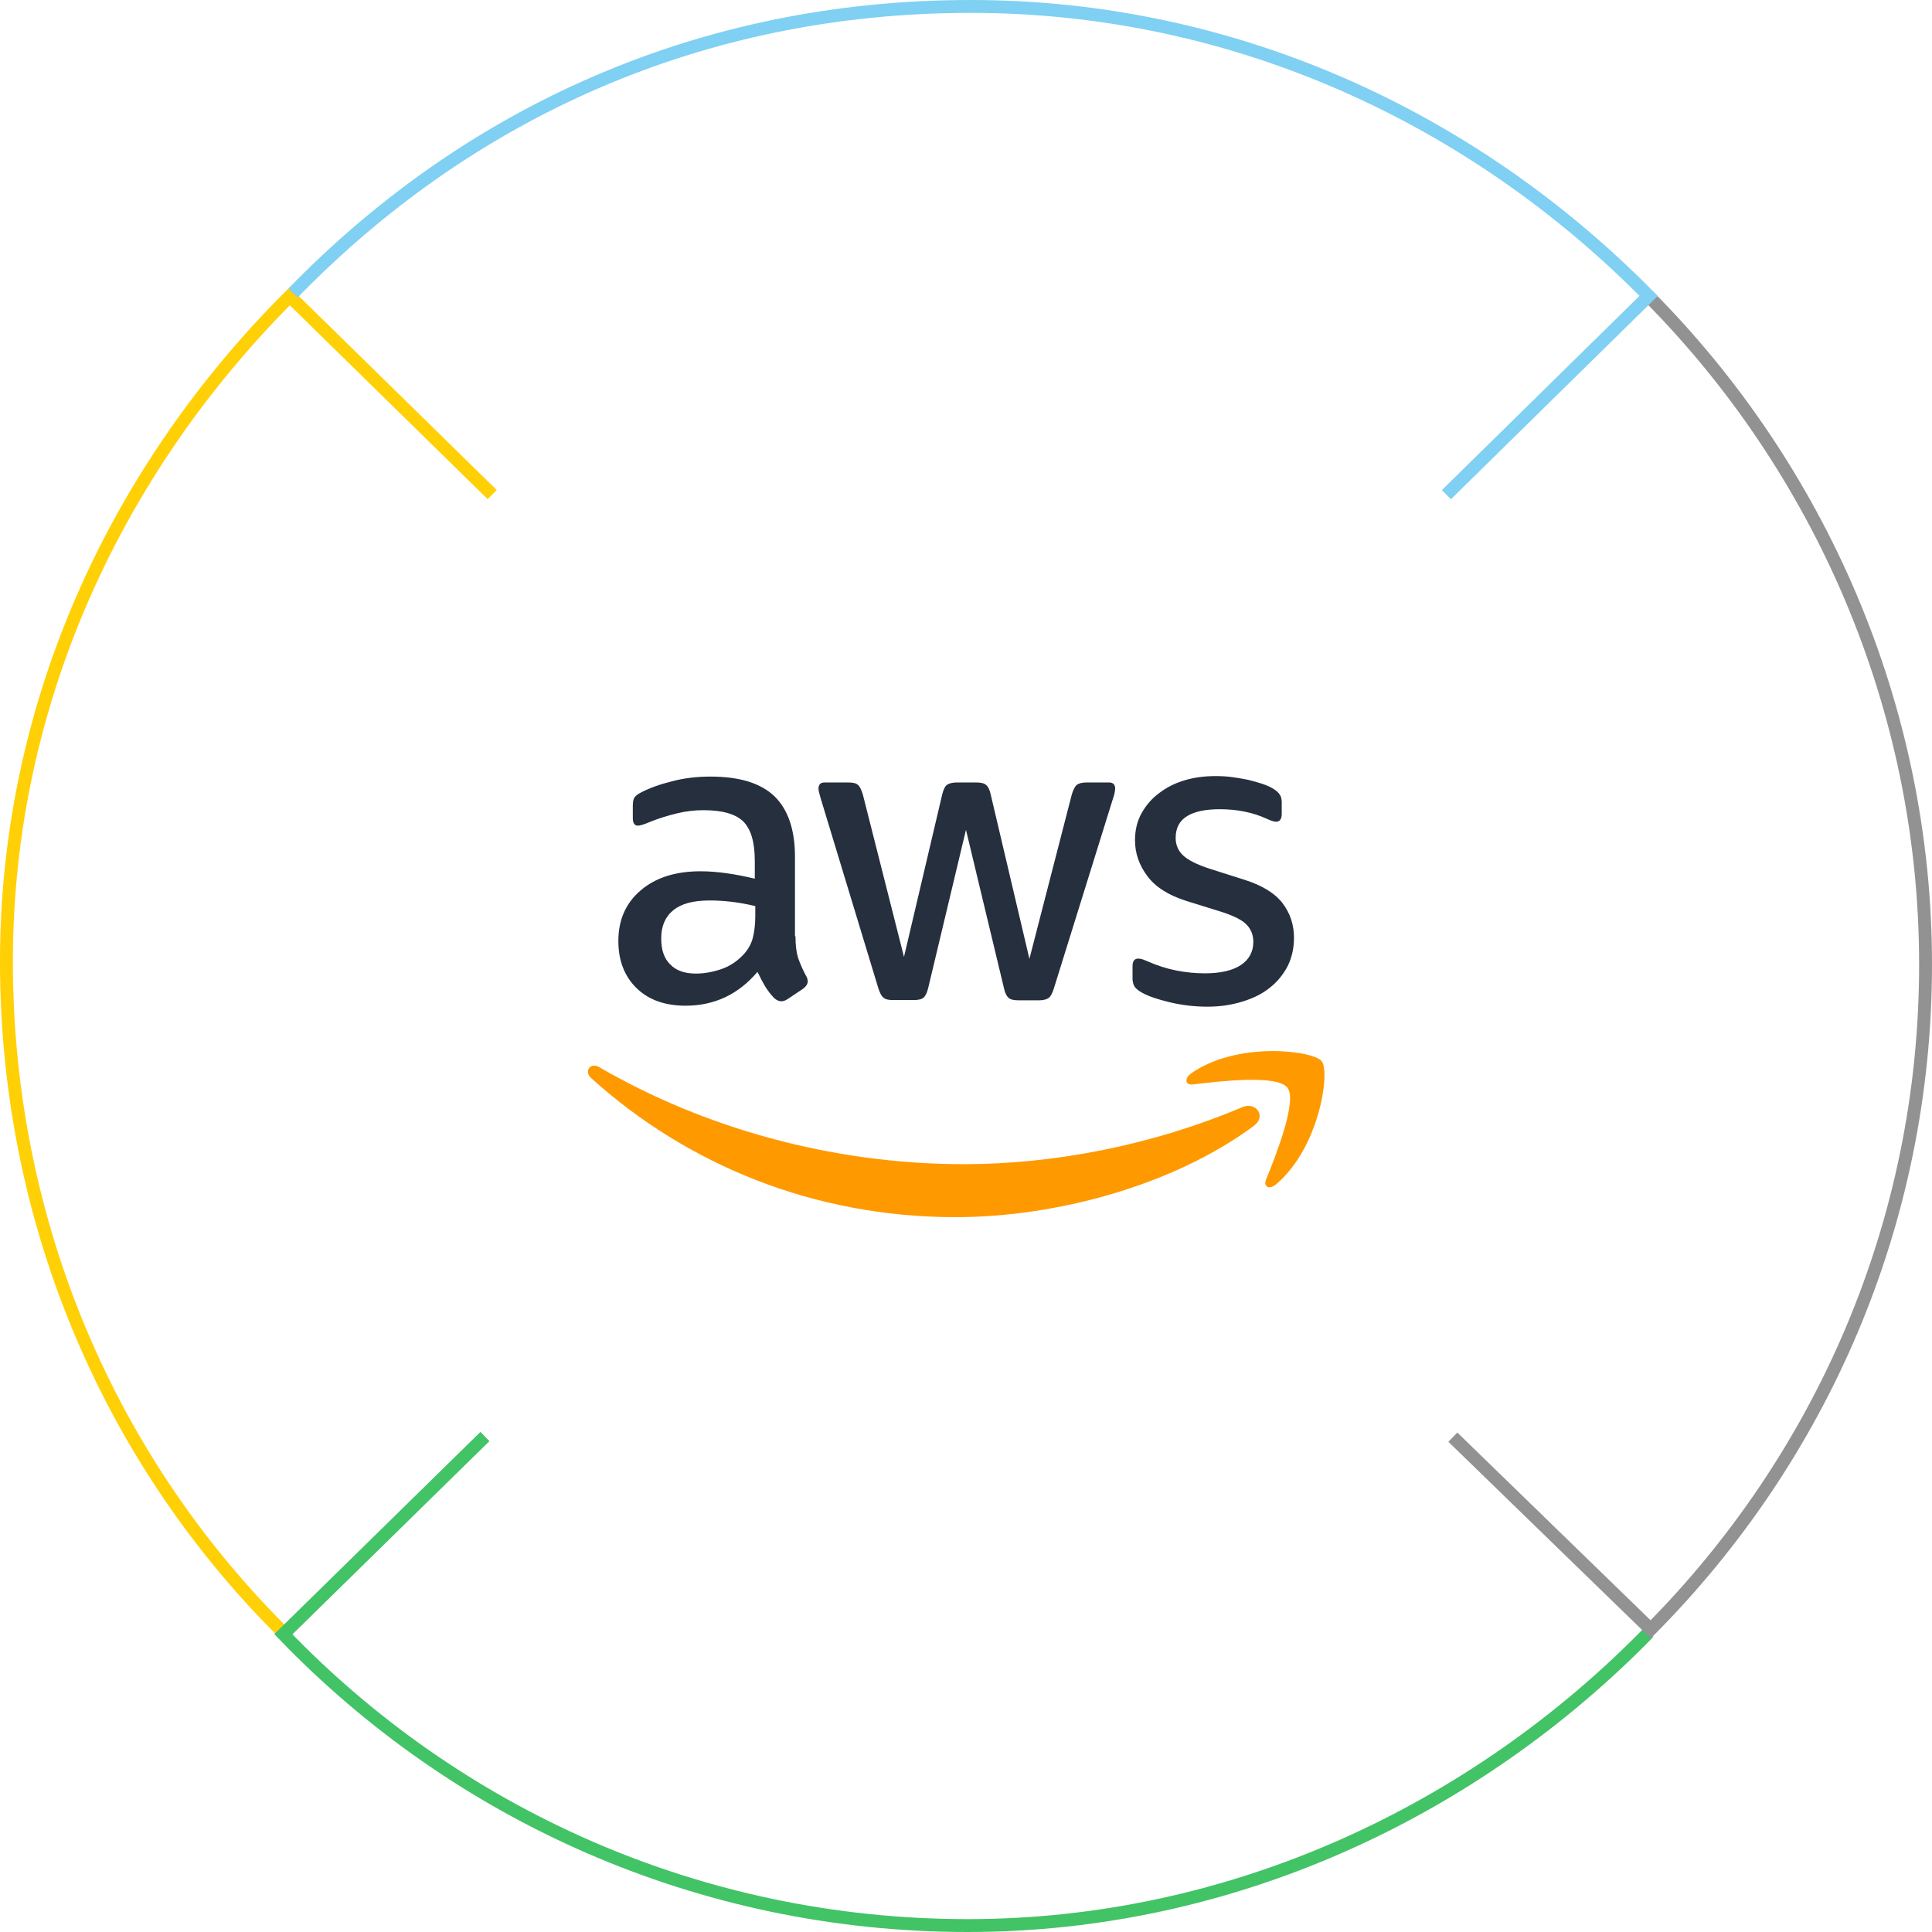
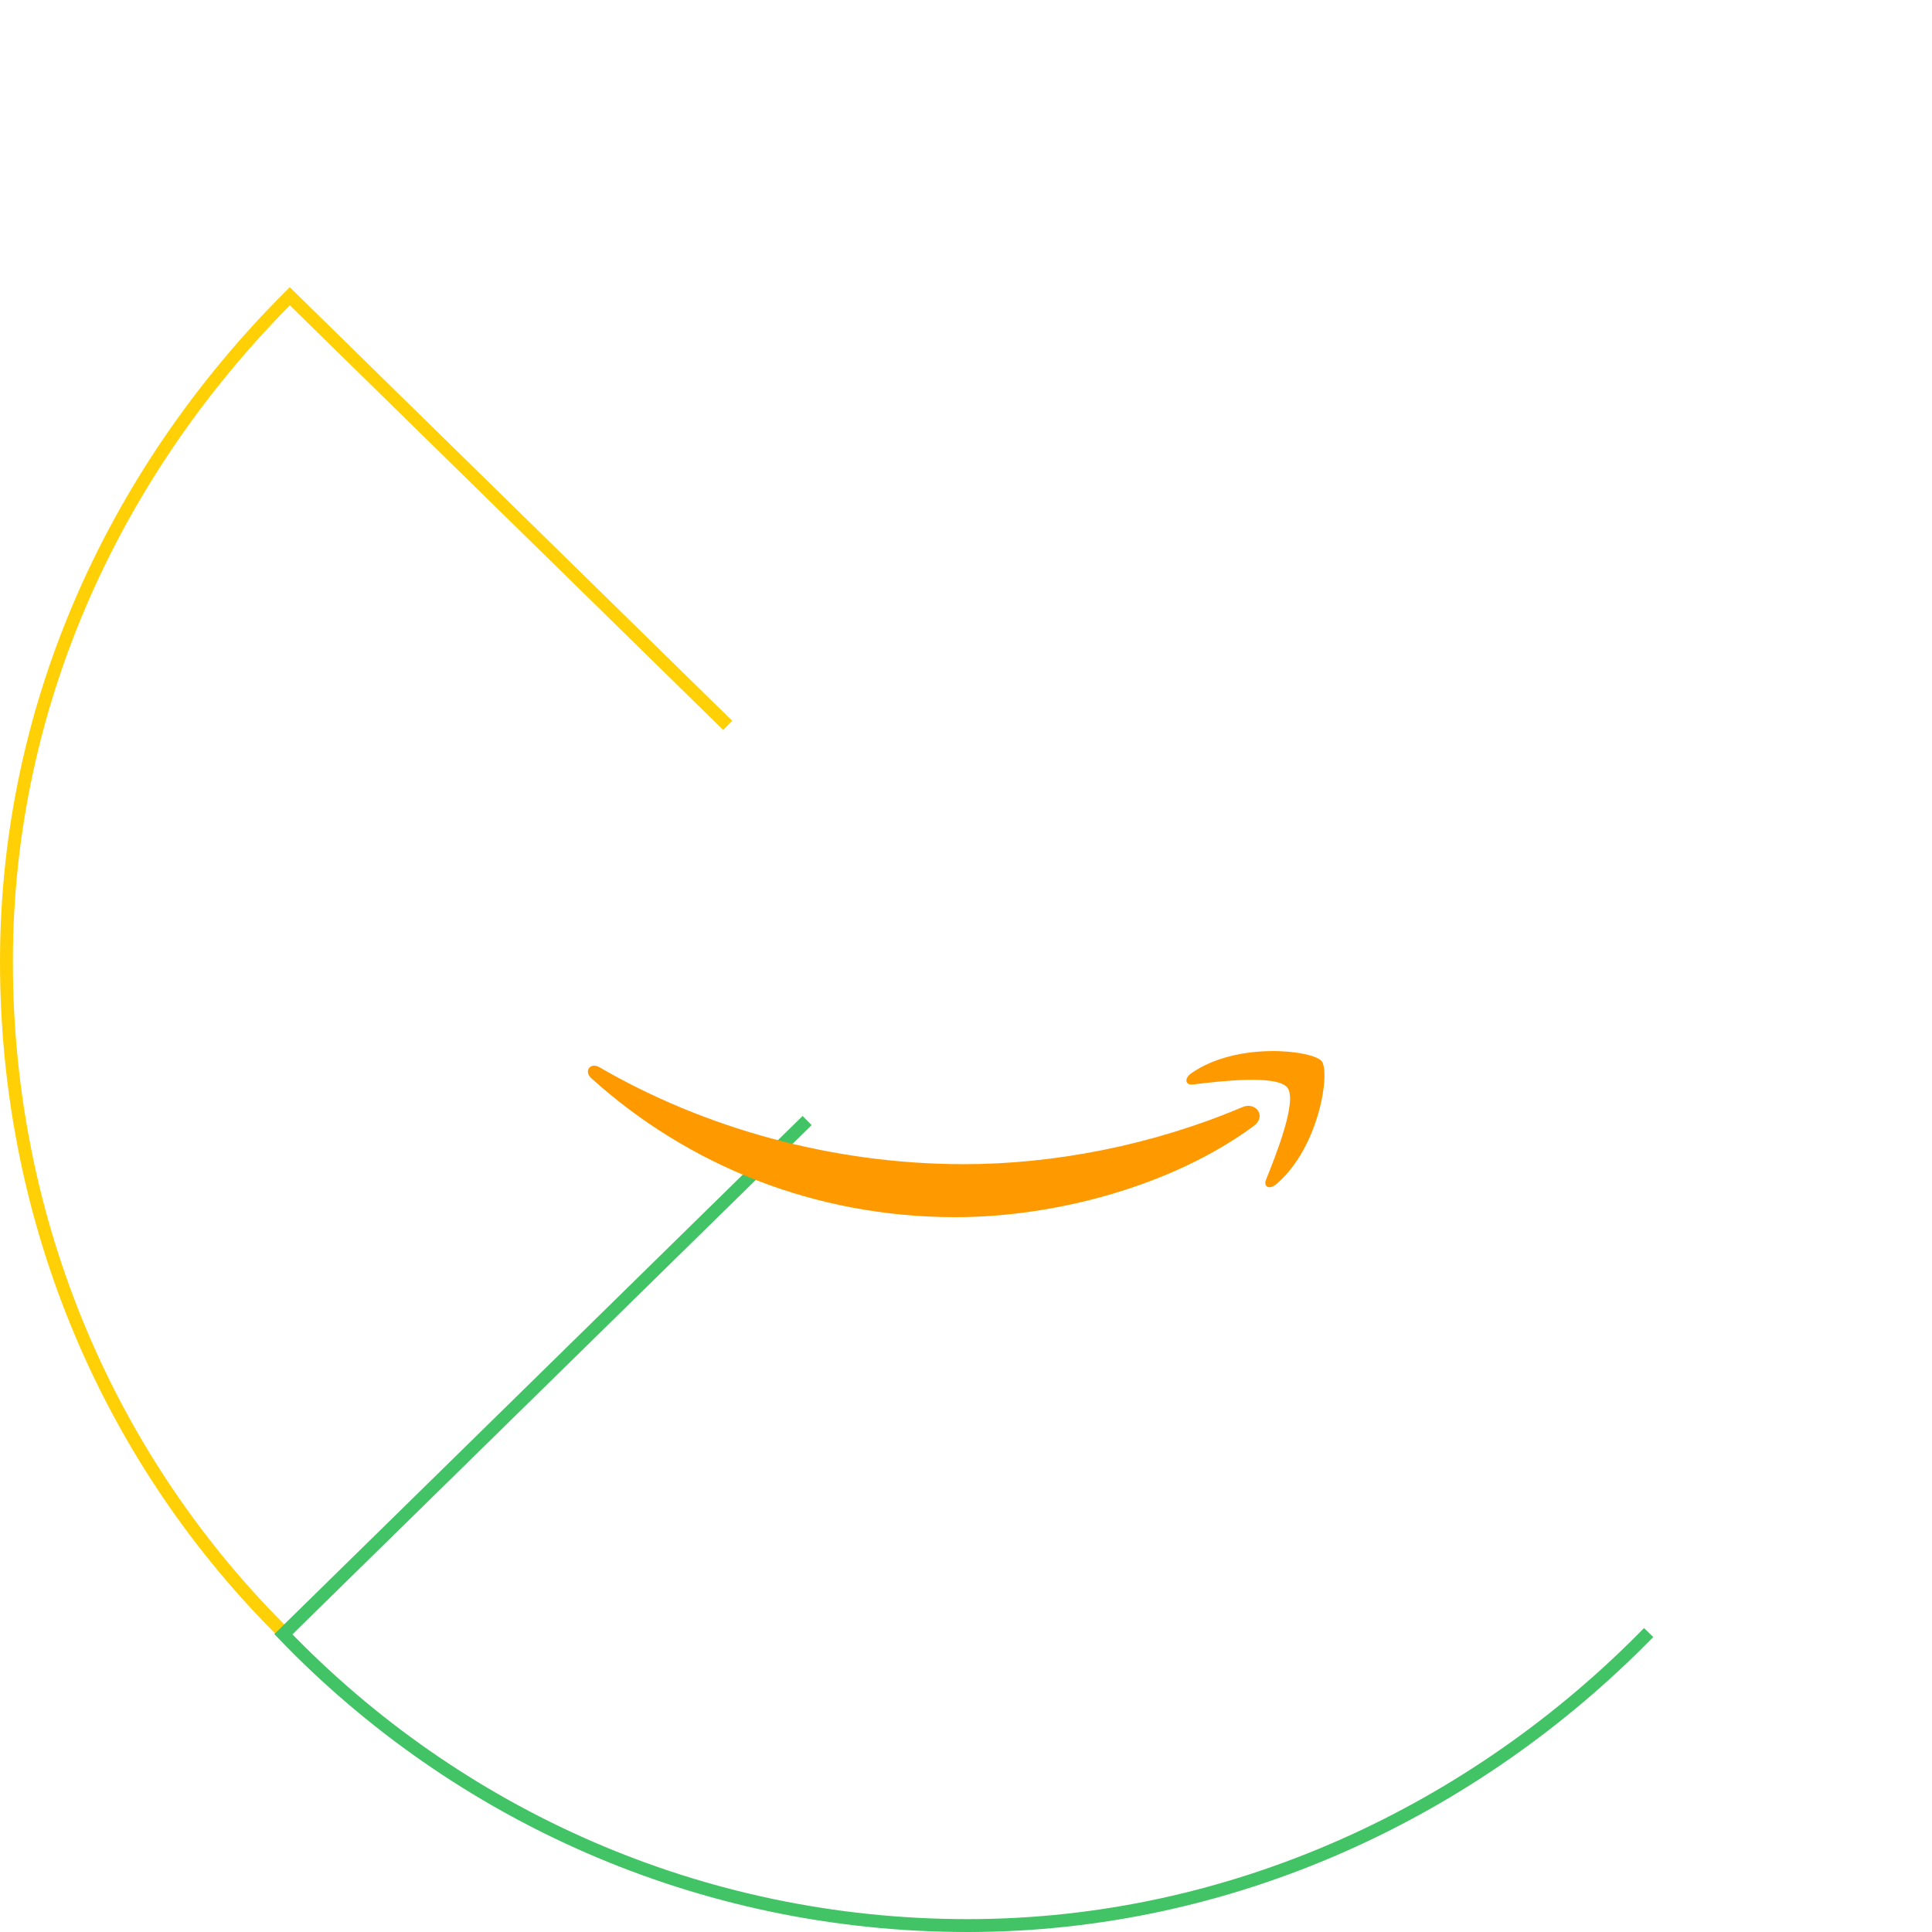
<svg xmlns="http://www.w3.org/2000/svg" width="300" height="300" viewBox="0 0 300 300" fill="none">
  <path d="M44.5 254C17.407 227.376 1 190.313 1 149.325C1 108.771 18.41 72.56 45 46L113 112.639" stroke="#FFD006" stroke-width="2" />
  <path d="M125.328 174L44 253.761C70.81 281.645 108.509 299 150.267 299C191.441 299 229.076 281.074 256 253.5" stroke="#42C365" stroke-width="2" />
-   <path d="M256 46C282.404 72.605 299 109.55 299 149.751C299 189.951 282.719 226.395 256.316 253L189 187.609" stroke="#929292" stroke-width="2" />
-   <path d="M45.5 45.5C72.629 17.602 108.731 1 150.726 1C192.065 1 229.071 18.604 256 45.953L180.643 120" stroke="#7FD0F2" stroke-width="2" />
  <g filter="url(#filter0_d_7671_2661)">
-     <circle cx="150.5" cy="150.5" r="104.5" fill="white" />
-   </g>
-   <path d="M123.52 145.385C123.52 146.795 123.672 147.937 123.938 148.775C124.242 149.613 124.623 150.528 125.155 151.518C125.345 151.823 125.422 152.127 125.422 152.394C125.422 152.775 125.193 153.156 124.699 153.537L122.302 155.137C121.96 155.365 121.618 155.479 121.313 155.479C120.933 155.479 120.553 155.289 120.172 154.946C119.64 154.375 119.183 153.765 118.803 153.156C118.422 152.508 118.042 151.785 117.624 150.908C114.656 154.413 110.929 156.165 106.44 156.165C103.245 156.165 100.696 155.251 98.832 153.423C96.968 151.594 96.017 149.156 96.017 146.109C96.017 142.871 97.159 140.243 99.479 138.262C101.799 136.281 104.88 135.291 108.798 135.291C110.092 135.291 111.423 135.405 112.831 135.596C114.238 135.786 115.684 136.091 117.205 136.434V133.653C117.205 130.758 116.596 128.739 115.417 127.558C114.2 126.377 112.146 125.806 109.217 125.806C107.886 125.806 106.516 125.958 105.109 126.301C103.701 126.644 102.332 127.063 101 127.596C100.392 127.863 99.935 128.015 99.669 128.091C99.403 128.168 99.213 128.206 99.061 128.206C98.528 128.206 98.262 127.825 98.262 127.025V125.158C98.262 124.549 98.338 124.092 98.528 123.825C98.718 123.559 99.061 123.292 99.593 123.025C100.924 122.34 102.522 121.768 104.386 121.311C106.25 120.816 108.228 120.587 110.32 120.587C114.847 120.587 118.156 121.616 120.286 123.673C122.378 125.73 123.443 128.853 123.443 133.043V145.385H123.52ZM108.076 151.175C109.331 151.175 110.624 150.947 111.994 150.489C113.363 150.032 114.58 149.194 115.607 148.052C116.216 147.328 116.673 146.528 116.901 145.614C117.129 144.699 117.281 143.595 117.281 142.3V140.7C116.178 140.433 114.999 140.205 113.782 140.052C112.564 139.9 111.385 139.824 110.206 139.824C107.657 139.824 105.793 140.319 104.538 141.347C103.283 142.376 102.674 143.823 102.674 145.728C102.674 147.518 103.131 148.851 104.082 149.766C104.995 150.718 106.326 151.175 108.076 151.175ZM138.621 155.289C137.937 155.289 137.48 155.174 137.176 154.908C136.872 154.68 136.605 154.146 136.377 153.423L127.438 123.978C127.21 123.216 127.096 122.721 127.096 122.454C127.096 121.844 127.4 121.502 128.009 121.502H131.736C132.459 121.502 132.954 121.616 133.22 121.883C133.524 122.111 133.752 122.644 133.981 123.368L140.371 148.585L146.305 123.368C146.496 122.606 146.724 122.111 147.028 121.883C147.332 121.654 147.865 121.502 148.55 121.502H151.593C152.316 121.502 152.81 121.616 153.114 121.883C153.419 122.111 153.685 122.644 153.837 123.368L159.847 148.89L166.428 123.368C166.657 122.606 166.923 122.111 167.189 121.883C167.493 121.654 167.988 121.502 168.672 121.502H172.21C172.819 121.502 173.161 121.806 173.161 122.454C173.161 122.644 173.123 122.835 173.085 123.063C173.047 123.292 172.971 123.597 172.819 124.016L163.651 153.461C163.423 154.222 163.157 154.718 162.852 154.946C162.548 155.175 162.053 155.327 161.406 155.327H158.135C157.412 155.327 156.918 155.213 156.614 154.946C156.309 154.68 156.043 154.184 155.891 153.423L149.995 128.853L144.137 153.384C143.947 154.146 143.719 154.641 143.414 154.908C143.11 155.175 142.578 155.289 141.893 155.289H138.621ZM187.502 156.317C185.524 156.317 183.546 156.089 181.644 155.632C179.742 155.175 178.259 154.68 177.269 154.108C176.66 153.765 176.242 153.384 176.09 153.042C175.938 152.699 175.861 152.318 175.861 151.975V150.032C175.861 149.232 176.166 148.851 176.737 148.851C176.965 148.851 177.193 148.89 177.421 148.966C177.65 149.042 177.992 149.194 178.372 149.347C179.665 149.918 181.073 150.375 182.557 150.68C184.078 150.985 185.561 151.137 187.083 151.137C189.48 151.137 191.343 150.718 192.637 149.88C193.93 149.042 194.615 147.823 194.615 146.261C194.615 145.195 194.273 144.319 193.588 143.595C192.903 142.871 191.61 142.224 189.746 141.614L184.23 139.9C181.453 139.024 179.399 137.729 178.144 136.015C176.888 134.339 176.242 132.472 176.242 130.491C176.242 128.891 176.584 127.482 177.269 126.263C177.953 125.044 178.866 123.978 180.008 123.14C181.149 122.263 182.442 121.616 183.964 121.159C185.485 120.702 187.082 120.511 188.757 120.511C189.593 120.511 190.468 120.549 191.305 120.664C192.18 120.778 192.978 120.93 193.778 121.083C194.538 121.273 195.261 121.464 195.946 121.692C196.631 121.921 197.163 122.149 197.543 122.378C198.076 122.682 198.456 122.987 198.684 123.33C198.913 123.635 199.027 124.054 199.027 124.587V126.377C199.027 127.177 198.722 127.596 198.152 127.596C197.847 127.596 197.353 127.444 196.706 127.139C194.538 126.149 192.103 125.654 189.403 125.654C187.235 125.654 185.523 125.996 184.344 126.72C183.164 127.444 182.556 128.549 182.556 130.11C182.556 131.177 182.936 132.091 183.697 132.815C184.458 133.539 185.865 134.262 187.881 134.91L193.283 136.624C196.021 137.5 197.999 138.719 199.179 140.281C200.358 141.843 200.929 143.633 200.929 145.614C200.929 147.252 200.586 148.737 199.94 150.032C199.255 151.327 198.342 152.47 197.162 153.384C195.983 154.337 194.576 155.022 192.94 155.518C191.229 156.051 189.441 156.317 187.502 156.317Z" fill="#252F3E" />
+     </g>
  <path d="M194.691 174.83C182.176 184.087 163.994 189 148.359 189C126.449 189 106.706 180.886 91.795 167.402C90.616 166.336 91.681 164.888 93.088 165.726C109.217 175.097 129.111 180.773 149.69 180.773C163.575 180.773 178.829 177.878 192.865 171.935C194.957 170.983 196.745 173.307 194.691 174.83ZM199.902 168.888C198.304 166.831 189.327 167.898 185.257 168.393C184.04 168.545 183.85 167.479 184.953 166.679C192.104 161.651 203.858 163.098 205.227 164.774C206.597 166.488 204.847 178.259 198.152 183.896C197.125 184.772 196.136 184.315 196.592 183.172C198.114 179.401 201.5 170.907 199.902 168.888Z" fill="#FF9900" />
  <defs>
    <filter id="filter0_d_7671_2661" x="24" y="24" width="253" height="253" filterUnits="userSpaceOnUse" color-interpolation-filters="sRGB">
      <feFlood flood-opacity="0" result="BackgroundImageFix" />
      <feColorMatrix in="SourceAlpha" type="matrix" values="0 0 0 0 0 0 0 0 0 0 0 0 0 0 0 0 0 0 127 0" result="hardAlpha" />
      <feOffset />
      <feGaussianBlur stdDeviation="11" />
      <feComposite in2="hardAlpha" operator="out" />
      <feColorMatrix type="matrix" values="0 0 0 0 0 0 0 0 0 0 0 0 0 0 0 0 0 0 0.15 0" />
      <feBlend mode="normal" in2="BackgroundImageFix" result="effect1_dropShadow_7671_2661" />
      <feBlend mode="normal" in="SourceGraphic" in2="effect1_dropShadow_7671_2661" result="shape" />
    </filter>
  </defs>
</svg>